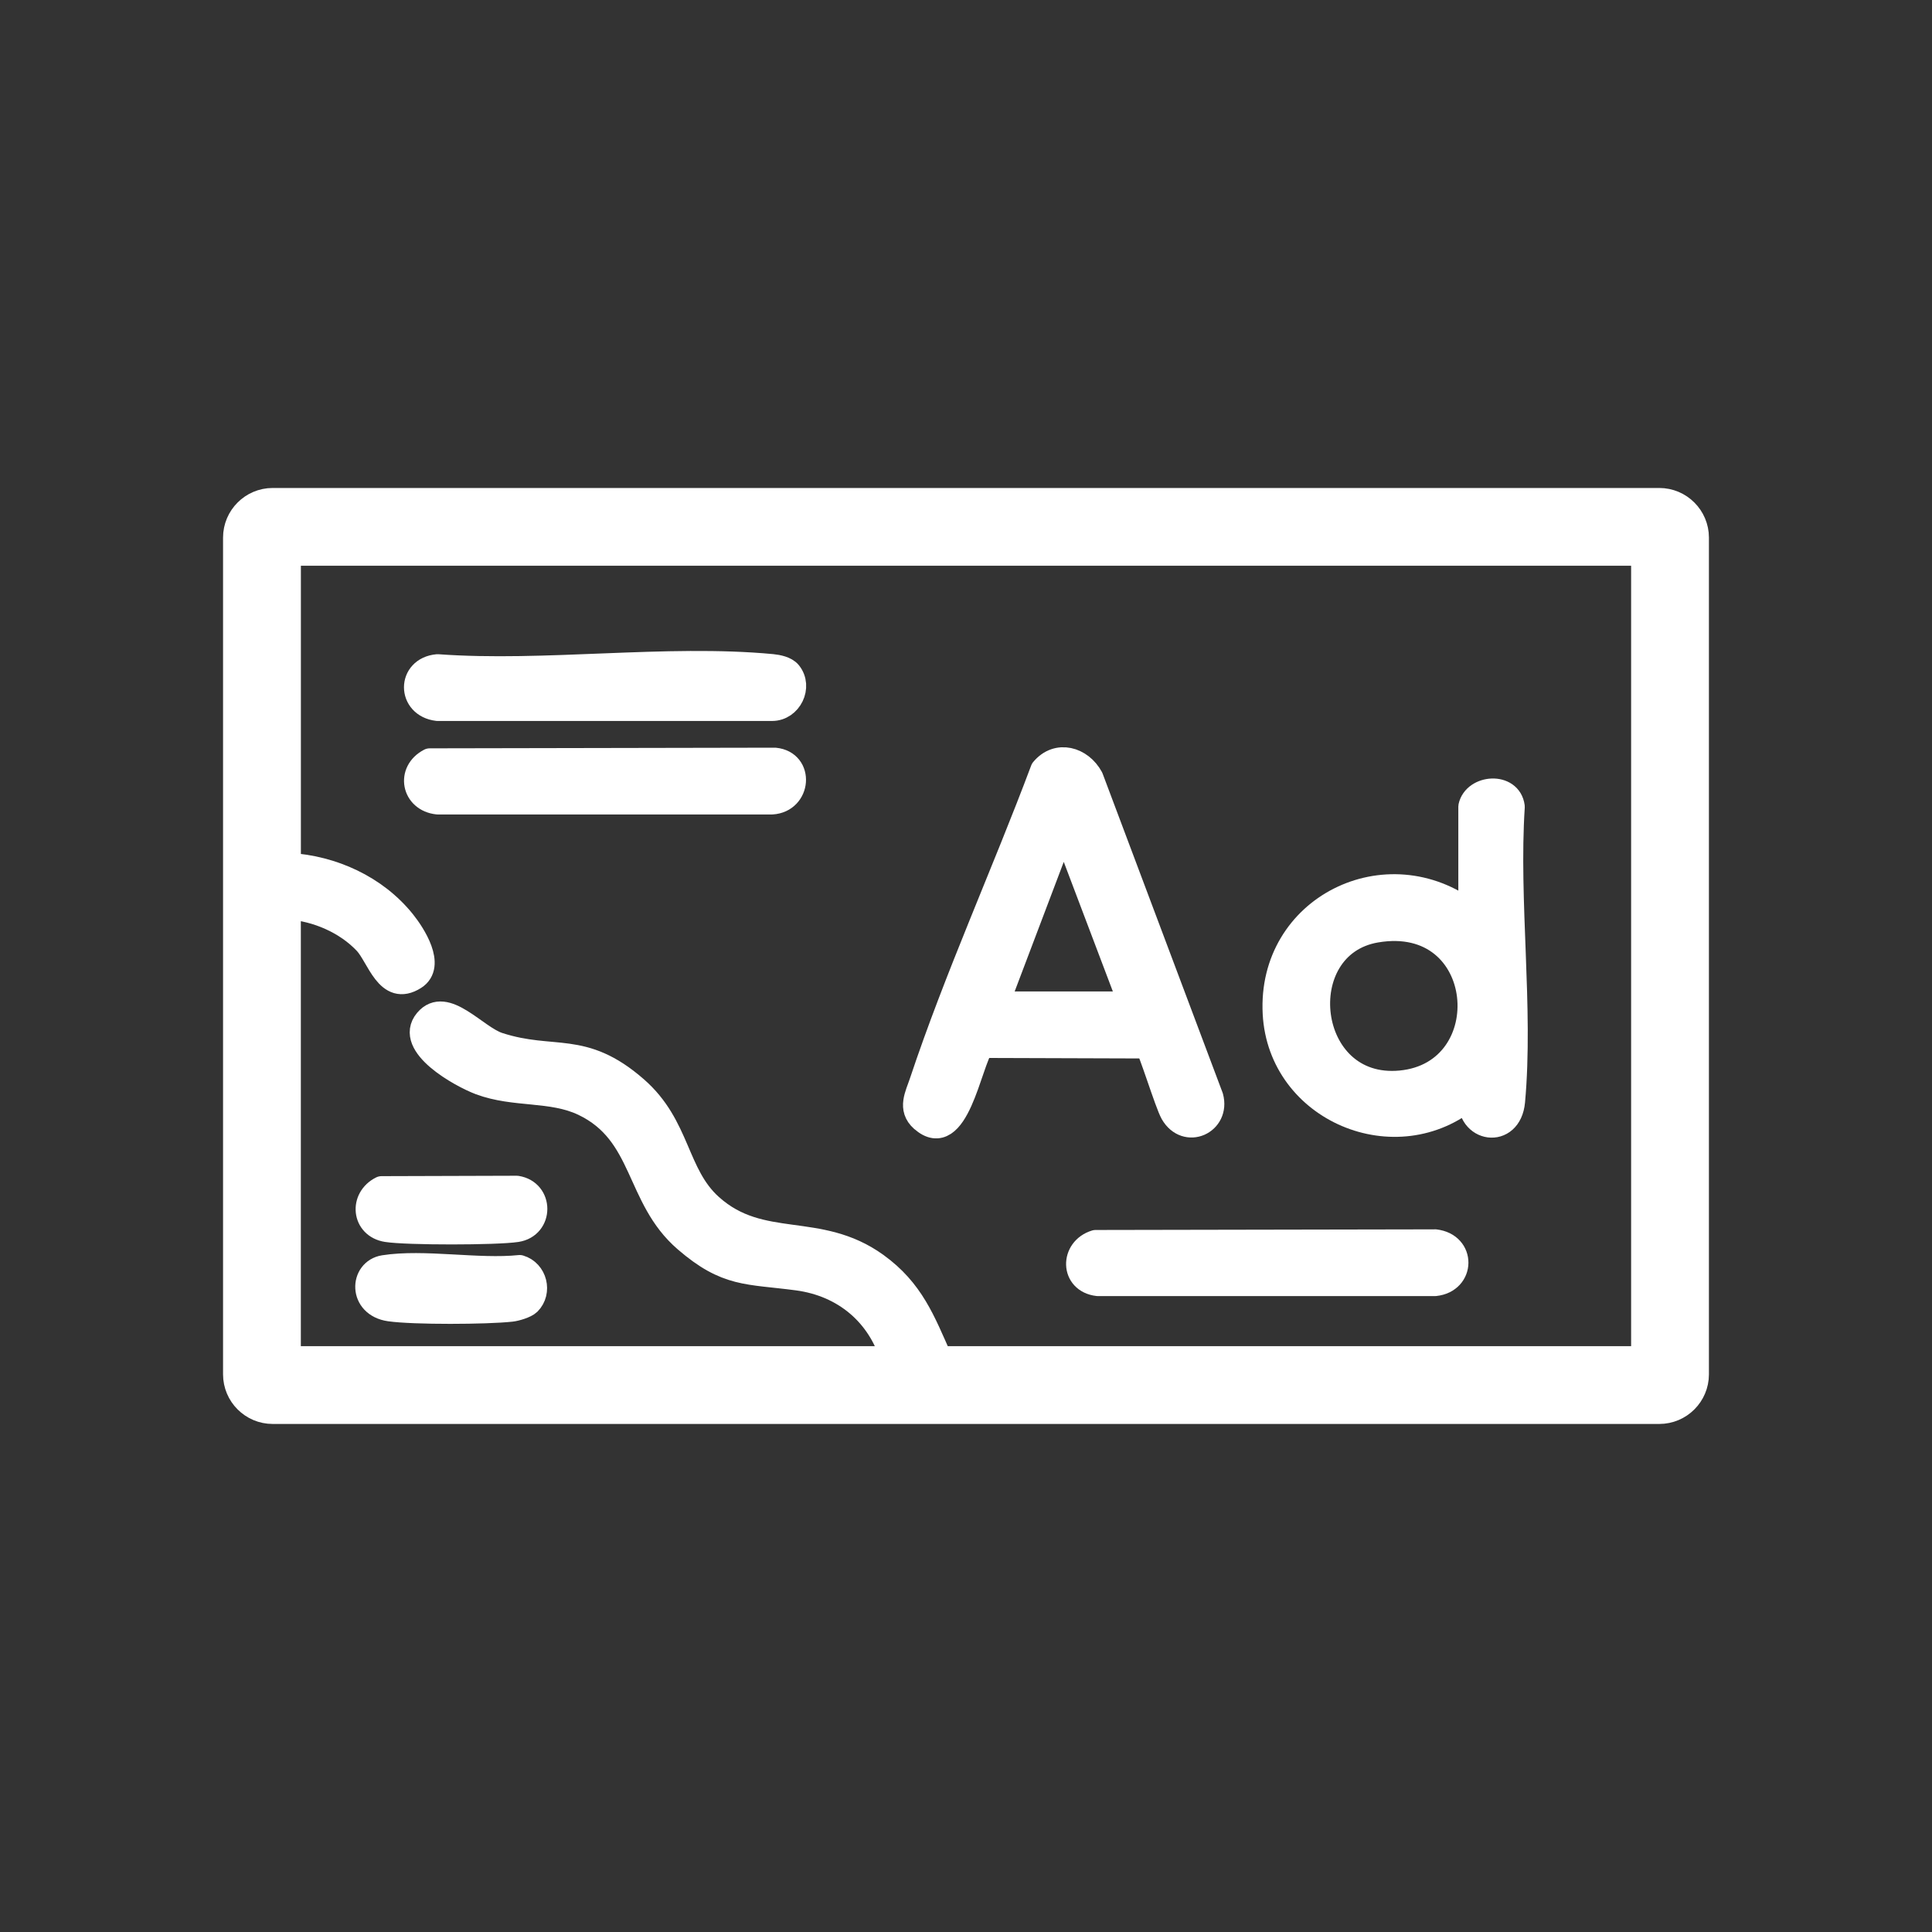
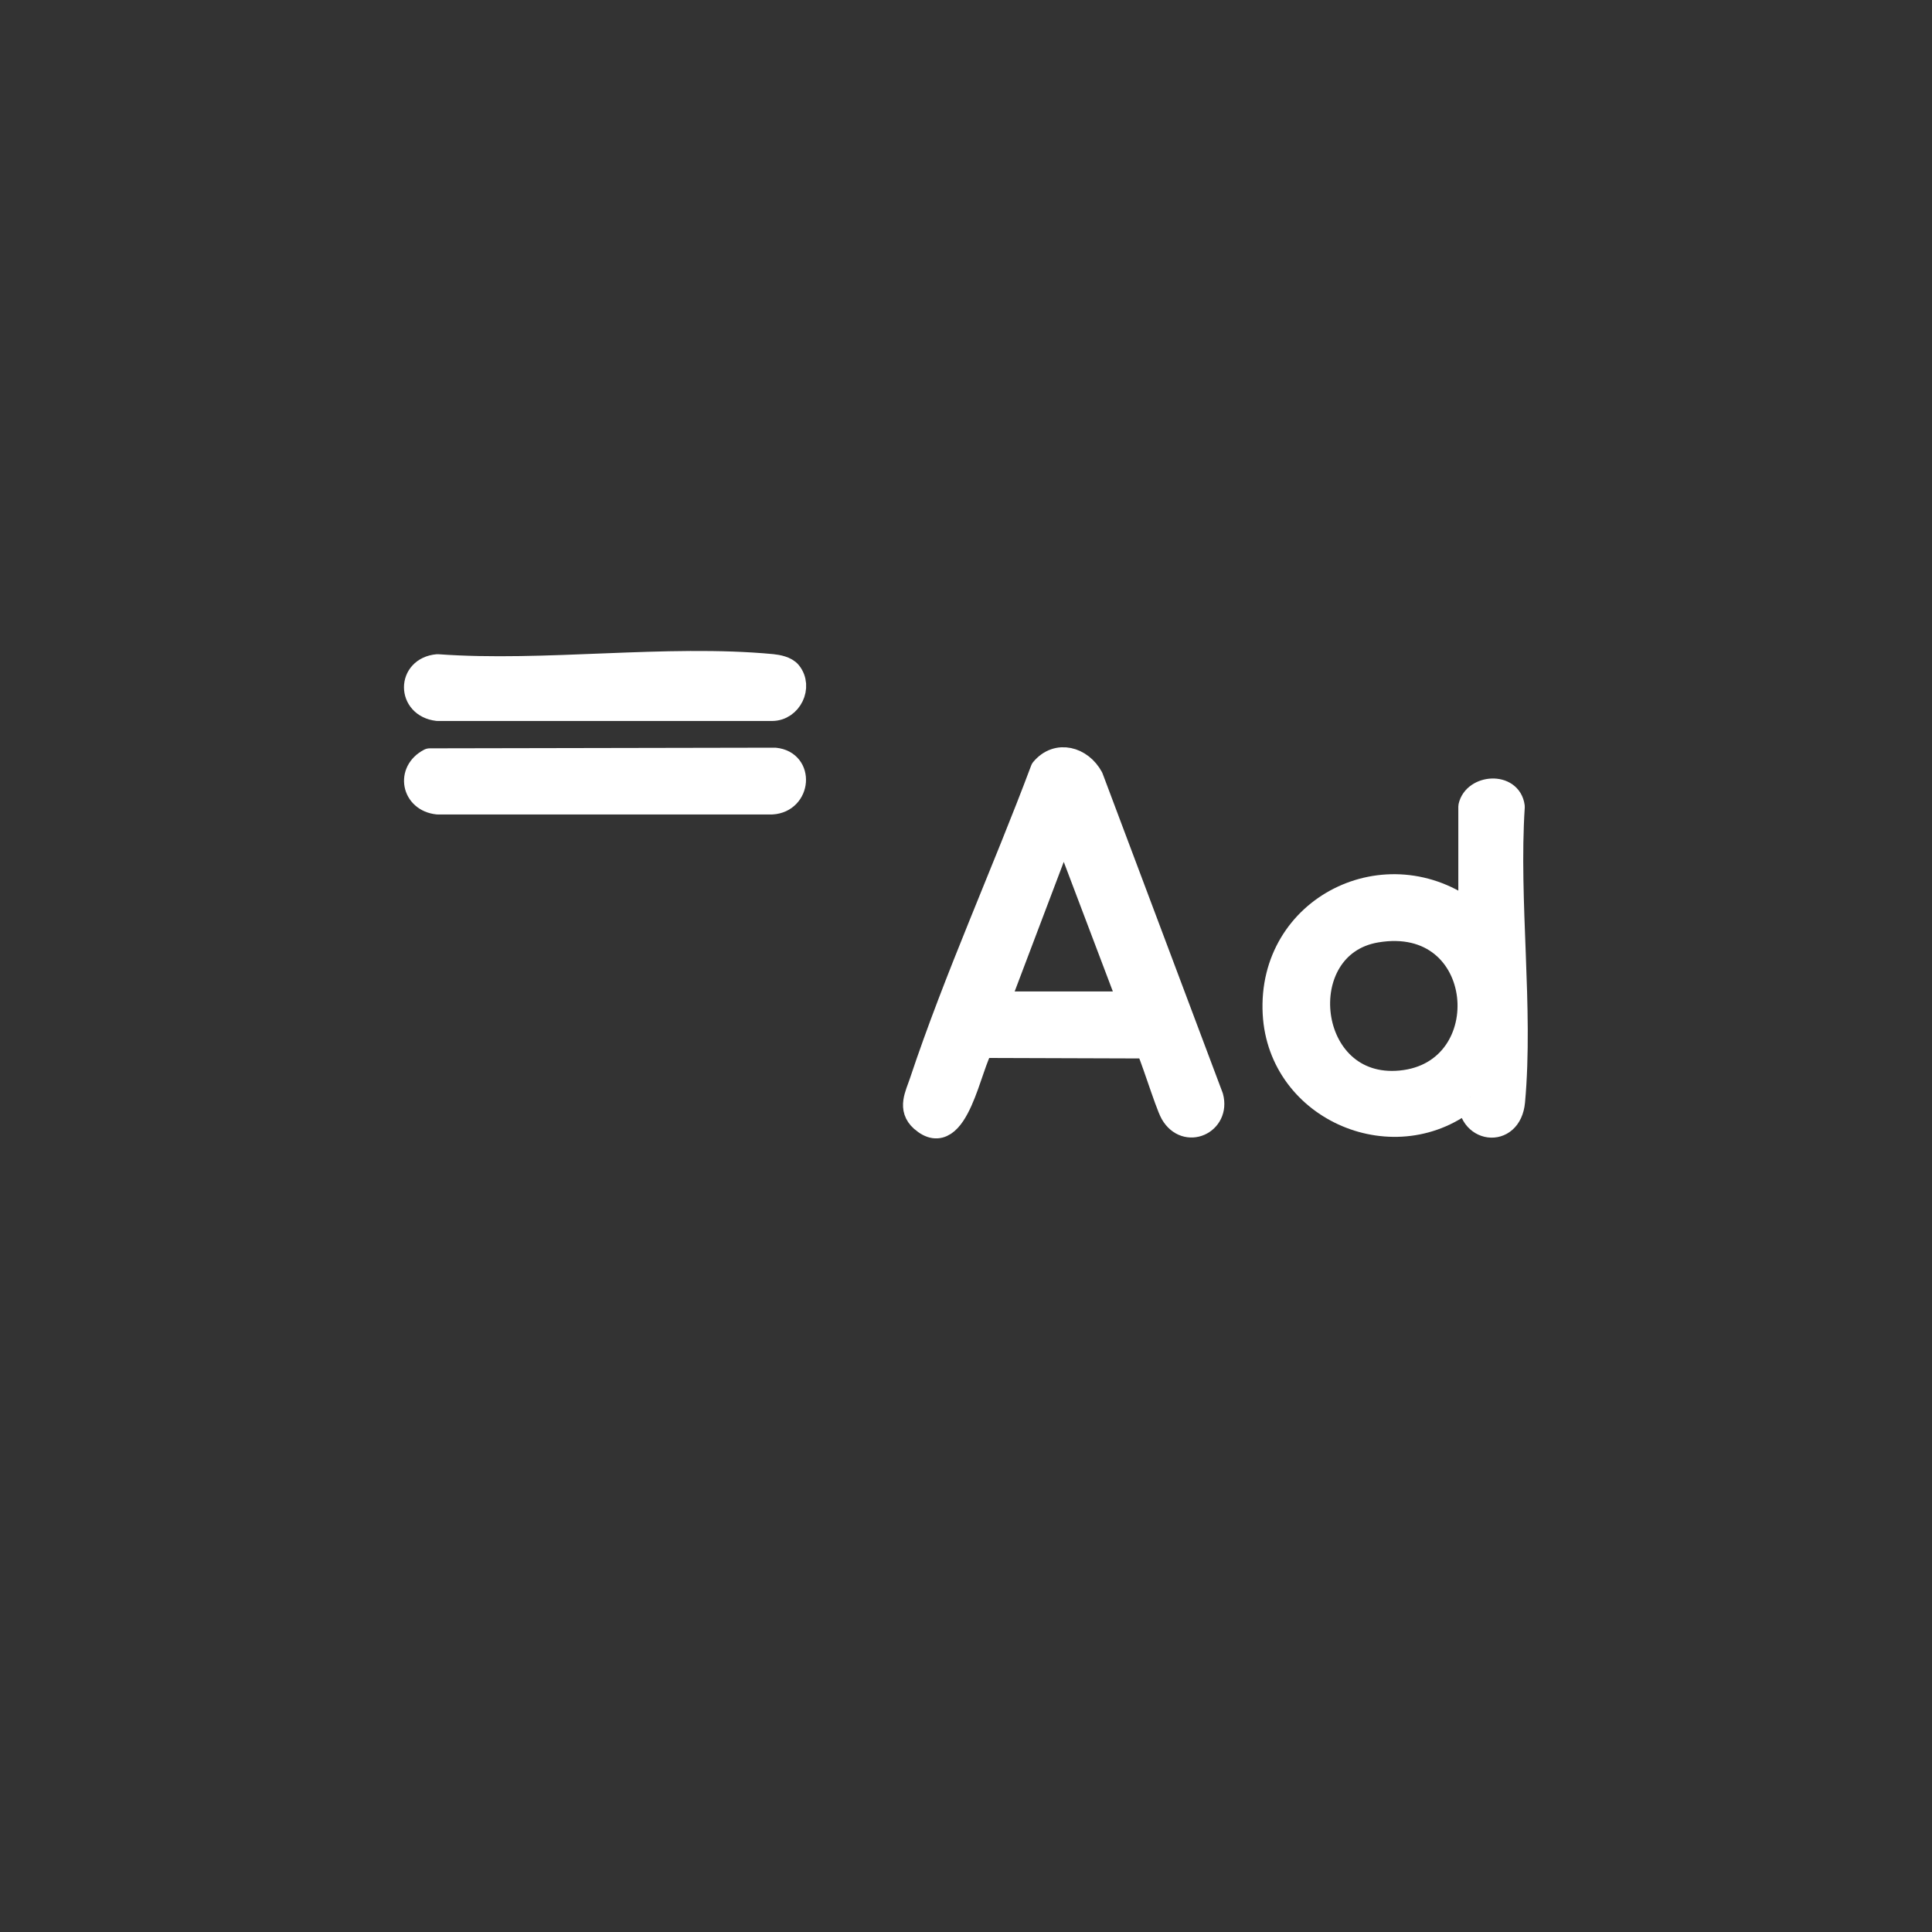
<svg xmlns="http://www.w3.org/2000/svg" width="80" height="80" viewBox="0 0 80 80" fill="none">
  <rect x="0" y="0" width="80" height="80" fill="#333333" stroke="none" />
  <path d="M38.18 46.365C39.622 47.651 40.144 44.022 40.664 43.307L47.493 43.329C47.617 43.409 48.317 45.704 48.541 46.094C49.115 47.094 50.444 46.483 50.157 45.422L45.187 32.203C44.758 31.414 43.782 31.132 43.167 31.873C41.564 36.152 39.597 40.475 38.153 44.811C37.973 45.351 37.655 45.9 38.18 46.367V46.365ZM44.048 34.278L46.805 41.554H41.291L44.048 34.278Z" fill="white" stroke="white" stroke-linejoin="round" />
-   <path d="M60.884 45.424C60.748 46.821 62.514 47.104 62.65 45.606C63.002 41.738 62.382 37.332 62.638 33.405C62.516 32.457 61.064 32.573 60.886 33.398V37.797C57.437 35.154 52.55 37.57 52.785 41.968C52.999 45.979 57.825 48.007 60.884 45.424ZM56.983 38.531C61.688 37.733 62.196 44.43 57.997 44.827C53.966 45.208 53.334 39.15 56.983 38.531Z" fill="white" stroke="white" stroke-linejoin="round" />
+   <path d="M60.884 45.424C60.748 46.821 62.514 47.104 62.65 45.606C63.002 41.738 62.382 37.332 62.638 33.405C62.516 32.457 61.064 32.573 60.886 33.398V37.797C57.437 35.154 52.55 37.57 52.785 41.968C52.999 45.979 57.825 48.007 60.884 45.424M56.983 38.531C61.688 37.733 62.196 44.43 57.997 44.827C53.966 45.208 53.334 39.15 56.983 38.531Z" fill="white" stroke="white" stroke-linejoin="round" />
  <path d="M32.084 31.46L17.793 31.487C16.894 31.95 17.121 33.119 18.119 33.225H31.968C33.086 33.158 33.222 31.573 32.086 31.46H32.084Z" fill="white" stroke="white" stroke-linejoin="round" />
-   <path d="M59.421 51.405L45.365 51.431C44.389 51.726 44.39 53.046 45.456 53.168H59.423C60.58 53.046 60.616 51.541 59.423 51.403L59.421 51.405Z" fill="white" stroke="white" stroke-linejoin="round" />
  <path d="M18.119 29.354H31.968C32.711 29.354 33.158 28.437 32.692 27.86C32.542 27.674 32.202 27.606 31.973 27.584C27.597 27.17 22.564 27.913 18.119 27.589C16.93 27.694 16.931 29.216 18.119 29.354Z" fill="white" stroke="white" stroke-linejoin="round" />
-   <path d="M16.015 50.931C16.853 51.063 20.557 51.061 21.398 50.931C22.417 50.773 22.422 49.345 21.398 49.185L15.798 49.202C14.955 49.619 15.056 50.779 16.016 50.931H16.015Z" fill="white" stroke="white" stroke-linejoin="round" />
-   <path d="M21.519 52.468C19.801 52.647 17.549 52.213 15.899 52.473C14.971 52.619 14.914 54.042 16.137 54.215C17.142 54.357 20.142 54.343 21.174 54.229C21.369 54.207 21.771 54.087 21.902 53.958C22.366 53.492 22.16 52.657 21.521 52.468H21.519Z" fill="white" stroke="white" stroke-linejoin="round" />
-   <path d="M68.708 20.706H11.291C10.434 20.706 9.736 21.404 9.736 22.261V56.908C9.736 57.766 10.434 58.463 11.291 58.463H68.708C69.565 58.463 70.263 57.766 70.263 56.908V22.261C70.263 21.404 69.565 20.706 68.708 20.706ZM68.041 22.927V56.242H38.919C38.237 54.711 37.767 53.434 36.284 52.366C33.888 50.641 31.526 51.81 29.439 49.941C27.968 48.625 28.123 46.63 26.334 45.068C24.126 43.139 22.93 43.99 20.645 43.25C19.695 42.943 18.448 41.316 17.655 42.26C16.797 43.28 19.081 44.54 19.877 44.84C21.313 45.377 22.841 45.078 24.167 45.713C26.714 46.934 26.338 49.583 28.385 51.35C30.096 52.829 30.96 52.661 33.019 52.935C34.967 53.194 36.403 54.426 36.952 56.242H11.957V37.575C13.122 37.656 14.333 38.18 15.134 39.026C15.686 39.609 16.039 41.203 17.17 40.485C17.965 39.981 17.123 38.683 16.703 38.161C15.553 36.734 13.772 35.924 11.959 35.816V22.927H68.043H68.041Z" fill="white" stroke="white" stroke-linejoin="round" />
</svg>